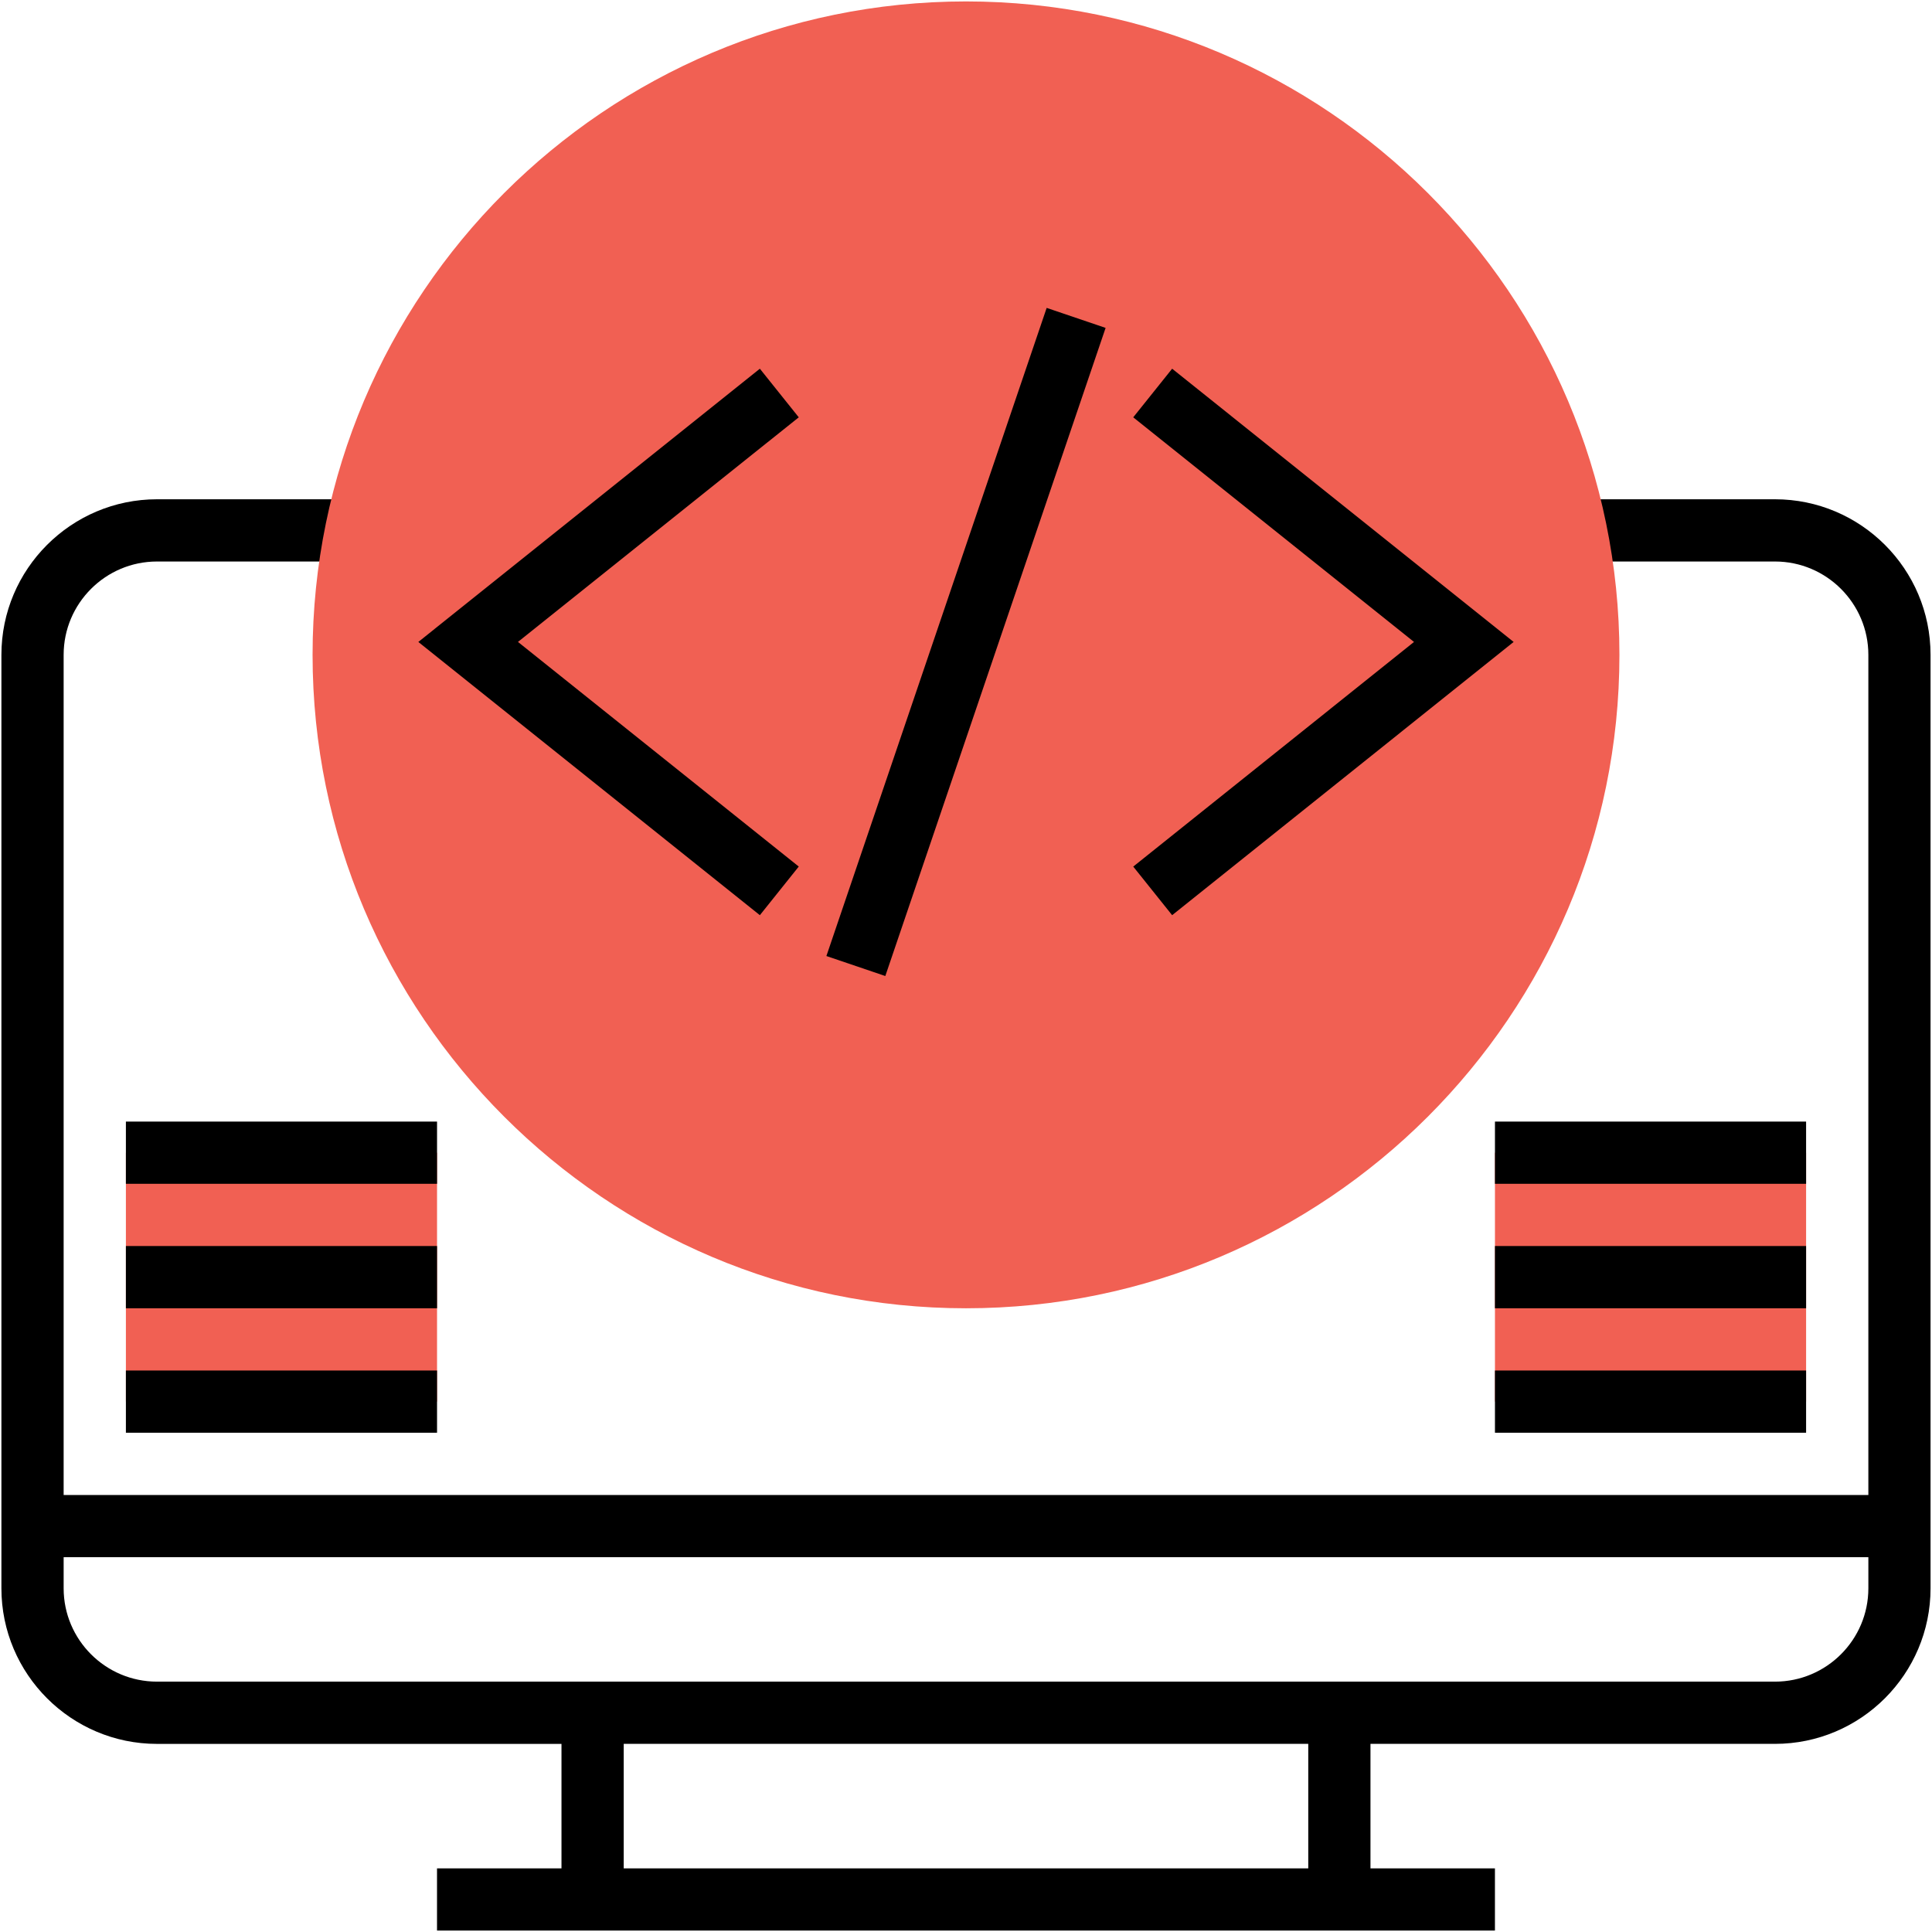
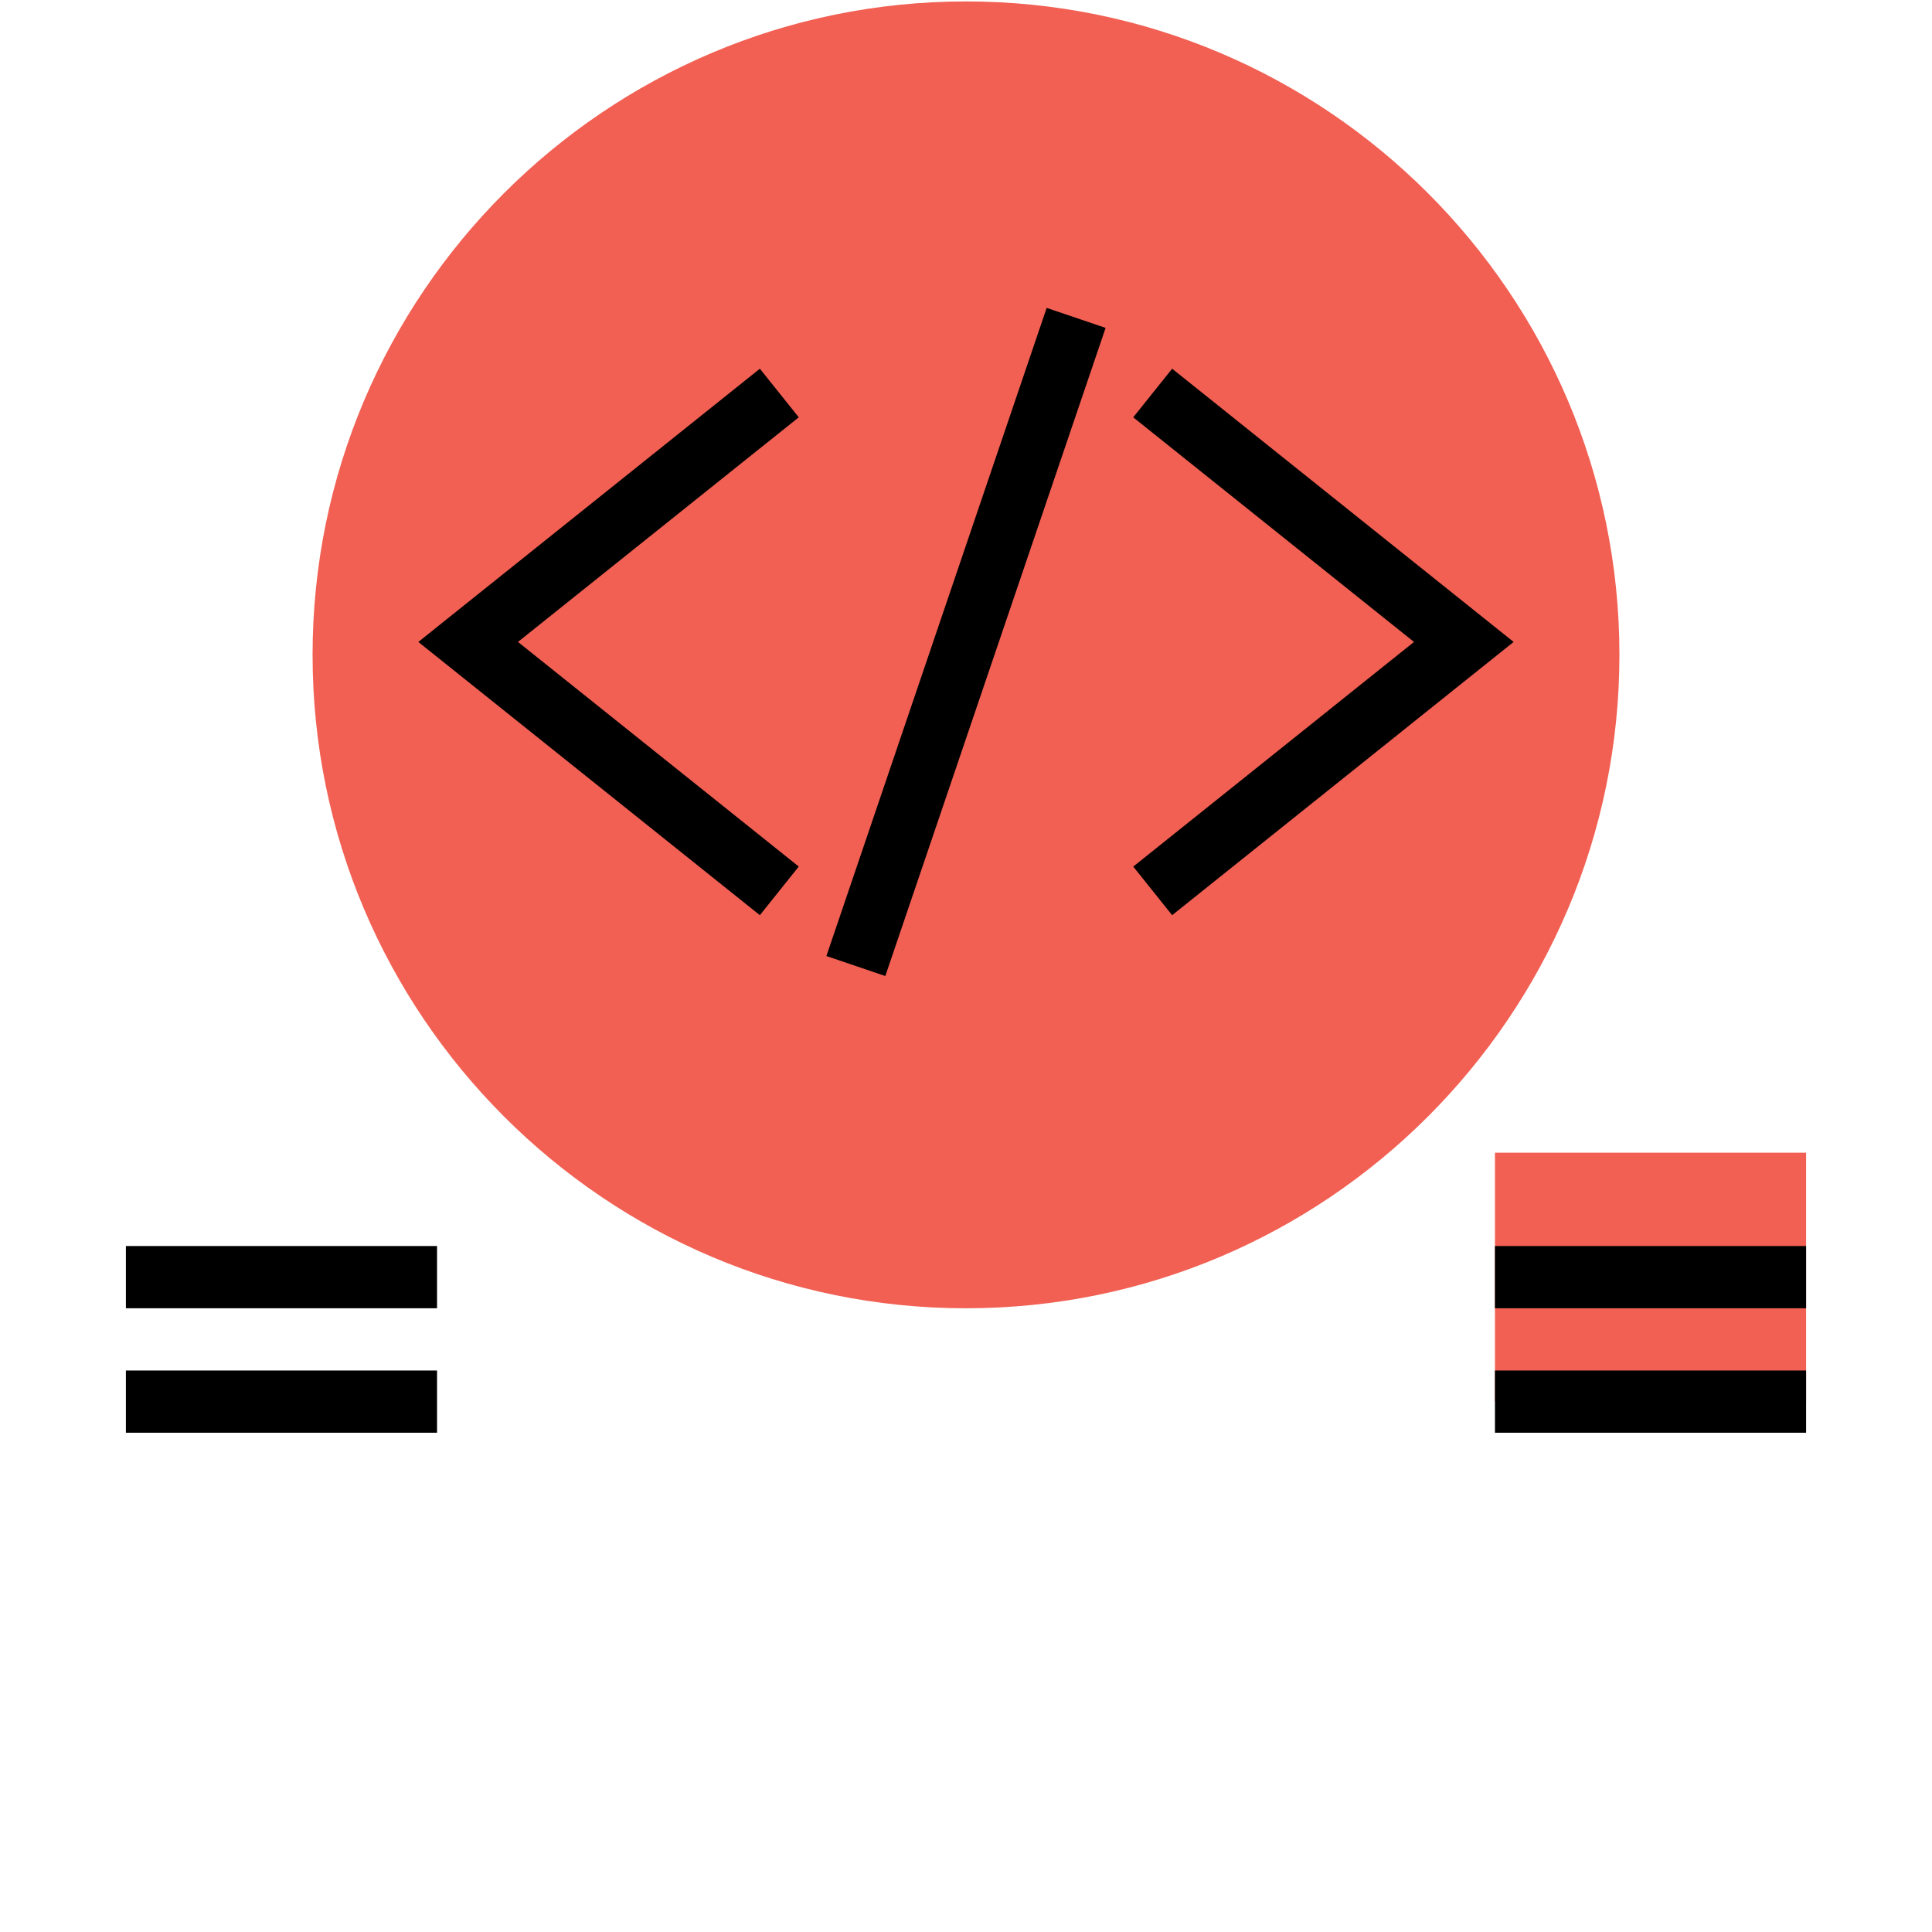
<svg xmlns="http://www.w3.org/2000/svg" version="1.1" id="Layer_1" x="0px" y="0px" width="85px" height="85px" viewBox="0 0 85 85" enable-background="new 0 0 85 85" xml:space="preserve">
  <rect x="65.772" y="50.714" fill="#F16053" width="13.689" height="10.951" />
-   <rect x="5.539" y="50.714" fill="#F16053" width="13.689" height="10.951" />
-   <path d="M78.093,21.966h-8.761v2.738h8.761c2.264,0,4.107,1.843,4.107,4.107v36.962H2.8V28.811c0-2.264,1.843-4.107,4.107-4.107  h8.761v-2.738H6.907c-3.774,0-6.845,3.07-6.845,6.845v41.068c0,3.774,3.071,6.845,6.845,6.845h17.796V82.2h-5.476v2.737h46.544V82.2  h-5.476v-5.477h17.796c3.774,0,6.845-3.07,6.845-6.845V28.811C84.938,25.036,81.867,21.966,78.093,21.966L78.093,21.966z   M57.559,82.2H27.441v-5.477h30.117V82.2z M78.093,73.985H6.907c-2.264,0-4.107-1.842-4.107-4.106v-1.368h79.4v1.368  C82.2,72.144,80.356,73.985,78.093,73.985L78.093,73.985z M78.093,73.985" />
  <path fill="#F16053" d="M42.5,57.559c-15.851,0-28.748-12.896-28.748-28.748S26.649,0.063,42.5,0.063  c15.851,0,28.748,12.896,28.748,28.748S58.351,57.559,42.5,57.559L42.5,57.559z M42.5,57.559" />
  <path d="M51.569,40.264l-1.711-2.138l12.353-9.883L49.858,18.36l1.711-2.138l15.025,12.021L51.569,40.264z M51.569,40.264" />
  <path d="M33.431,40.264L18.405,28.243l15.026-12.021l1.711,2.138l-12.354,9.882l12.354,9.883L33.431,40.264z M33.431,40.264" />
-   <path d="M36.358,42.061l9.691-28.515l2.593,0.88l-9.692,28.515L36.358,42.061z M36.358,42.061" />
+   <path d="M36.358,42.061l9.691-28.515l2.593,0.88l-9.692,28.515z M36.358,42.061" />
  <rect x="5.539" y="60.297" width="13.689" height="2.737" />
  <rect x="5.539" y="54.82" width="13.689" height="2.738" />
-   <rect x="5.539" y="49.345" width="13.689" height="2.737" />
  <rect x="65.772" y="60.297" width="13.689" height="2.737" />
  <rect x="65.772" y="54.82" width="13.689" height="2.738" />
-   <rect x="65.772" y="49.345" width="13.689" height="2.737" />
</svg>